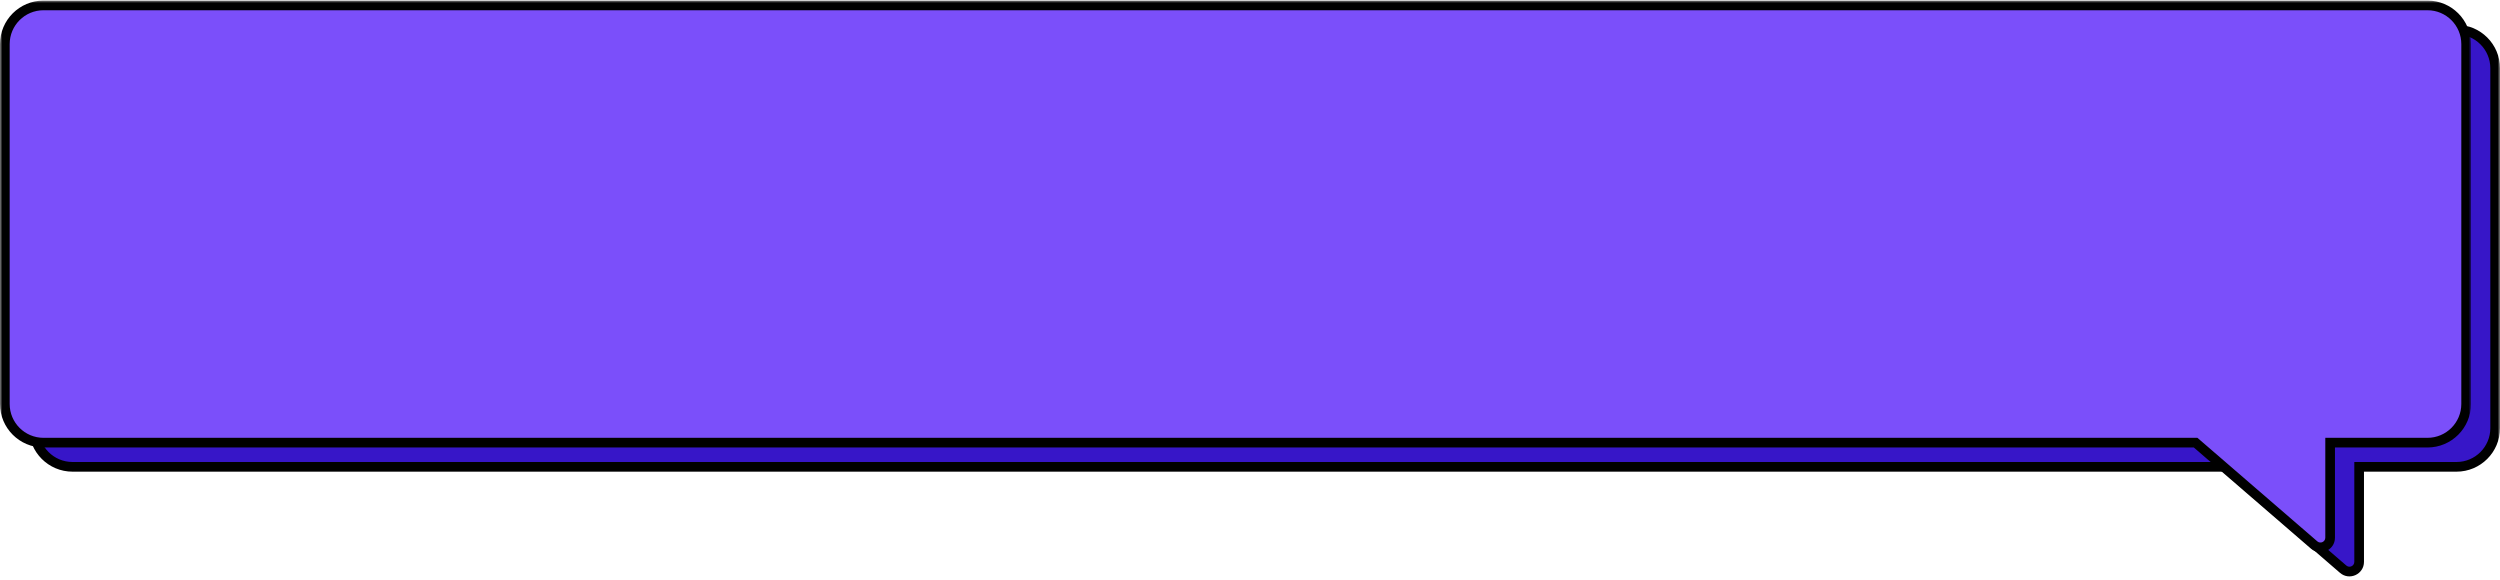
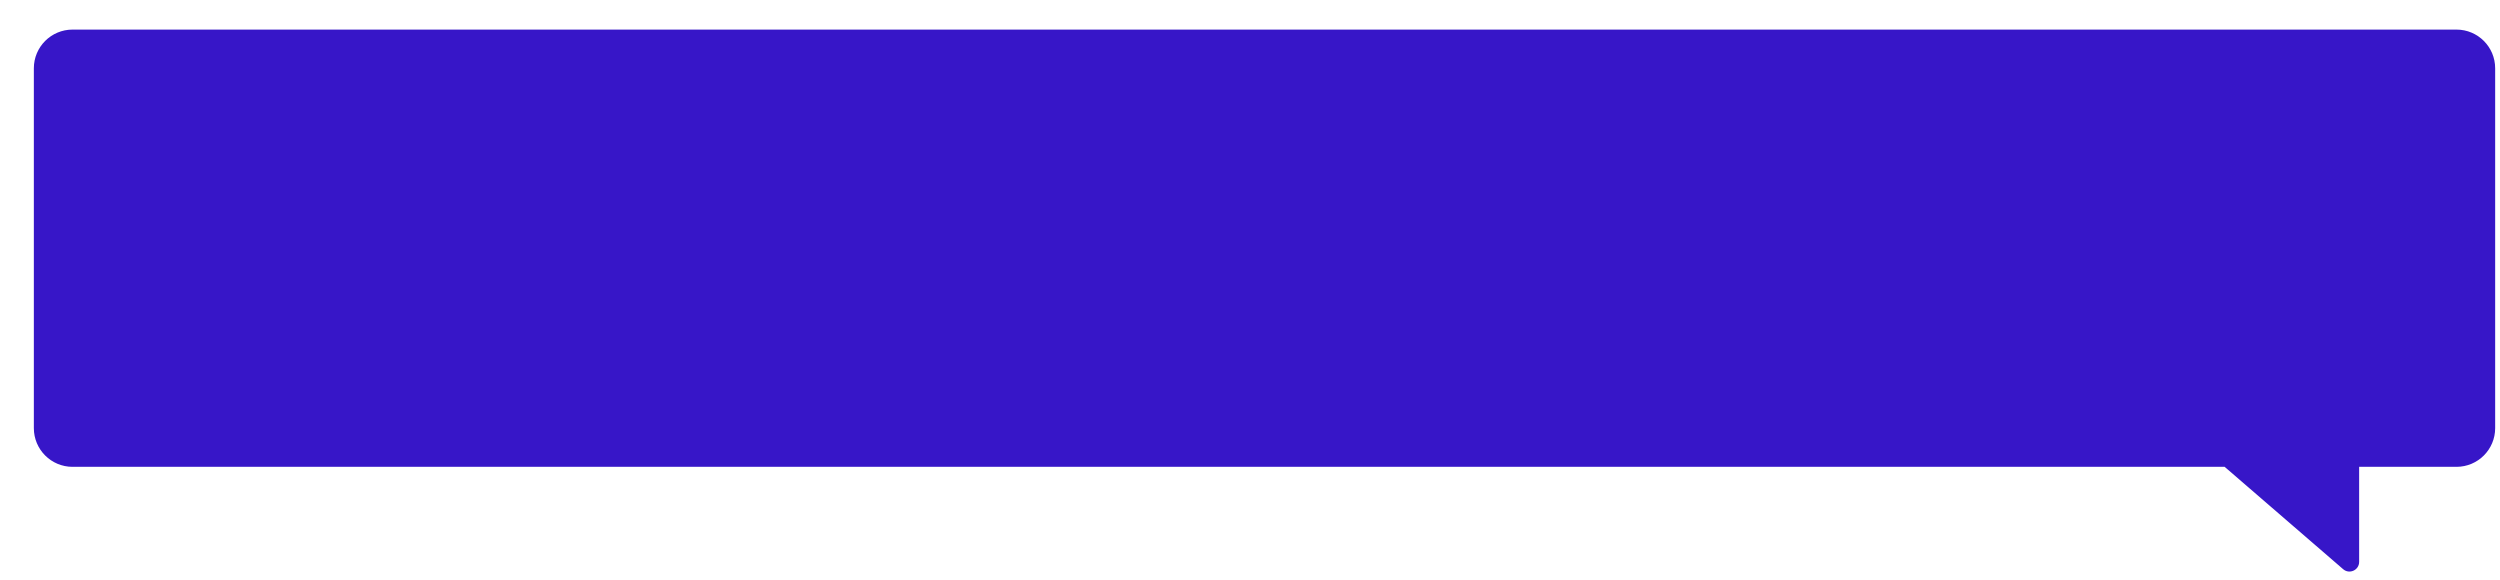
<svg xmlns="http://www.w3.org/2000/svg" width="517" height="120" viewBox="0 0 517 120" fill="none">
  <mask id="path-1-outside-1_2406_35" maskUnits="userSpaceOnUse" x="6" y="5.119" width="511" height="115" fill="black">
-     <rect fill="white" x="6" y="5.119" width="511" height="115" />
-     <path d="M508 6.119C512.418 6.119 516 9.701 516 14.119V88.541C516 92.959 512.418 96.541 508 96.541H487.871V116.194C487.871 117.906 485.86 118.827 484.564 117.708L460.055 96.541H15C10.582 96.541 7 92.959 7 88.541V14.119C7 9.701 10.582 6.119 15 6.119H508Z" />
-   </mask>
+     </mask>
  <path d="M508 6.119C512.418 6.119 516 9.701 516 14.119V88.541C516 92.959 512.418 96.541 508 96.541H487.871V116.194C487.871 117.906 485.86 118.827 484.564 117.708L460.055 96.541H15C10.582 96.541 7 92.959 7 88.541V14.119C7 9.701 10.582 6.119 15 6.119H508Z" fill="#3716C8" />
  <path d="M516 14.119H517V14.119L516 14.119ZM516 88.541L517 88.541V88.541H516ZM487.871 96.541V95.541H486.871V96.541H487.871ZM487.871 116.194L488.871 116.194V116.194H487.871ZM484.564 117.708L483.911 118.465L483.911 118.465L484.564 117.708ZM460.055 96.541L460.708 95.784L460.427 95.541H460.055V96.541ZM15 96.541L15 97.541H15V96.541ZM7 88.541H6V88.541L7 88.541ZM7 14.119L6 14.119V14.119H7ZM15 6.119V5.119H15L15 6.119ZM508 6.119V7.119C511.866 7.119 515 10.253 515 14.119L516 14.119L517 14.119C517 9.149 512.97 5.119 508 5.119V6.119ZM516 14.119H515V88.541H516H517V14.119H516ZM516 88.541L515 88.541C515 92.407 511.866 95.541 508 95.541V96.541V97.541C512.97 97.541 517 93.511 517 88.541L516 88.541ZM508 96.541V95.541H487.871V96.541V97.541H508V96.541ZM487.871 96.541H486.871V116.194H487.871H488.871V96.541H487.871ZM487.871 116.194L486.871 116.194C486.871 117.05 485.866 117.51 485.218 116.951L484.564 117.708L483.911 118.465C485.855 120.143 488.871 118.762 488.871 116.194L487.871 116.194ZM484.564 117.708L485.218 116.951L460.708 95.784L460.055 96.541L459.401 97.298L483.911 118.465L484.564 117.708ZM460.055 96.541V95.541H15V96.541V97.541H460.055V96.541ZM15 96.541L15 95.541C11.134 95.541 8 92.407 8 88.541L7 88.541L6 88.541C6 93.511 10.03 97.541 15 97.541L15 96.541ZM7 88.541H8V14.119H7H6V88.541H7ZM7 14.119L8 14.119C8 10.253 11.134 7.119 15 7.119L15 6.119L15 5.119C10.03 5.119 6 9.149 6 14.119L7 14.119ZM15 6.119V7.119H508V6.119V5.119H15V6.119Z" fill="black" mask="url(#path-1-outside-1_2406_35)" />
  <mask id="path-3-outside-2_2406_35" maskUnits="userSpaceOnUse" x="0" y="0.119" width="511" height="115" fill="black">
    <rect fill="white" y="0.119" width="511" height="115" />
-     <path d="M502 1.119C506.418 1.119 510 4.701 510 9.119V83.541C510 87.959 506.418 91.541 502 91.541H481.871V111.194C481.871 112.906 479.86 113.827 478.564 112.708L454.055 91.541H9C4.582 91.541 1 87.959 1 83.541V9.119C1 4.701 4.582 1.119 9 1.119H502Z" />
  </mask>
-   <path d="M502 1.119C506.418 1.119 510 4.701 510 9.119V83.541C510 87.959 506.418 91.541 502 91.541H481.871V111.194C481.871 112.906 479.86 113.827 478.564 112.708L454.055 91.541H9C4.582 91.541 1 87.959 1 83.541V9.119C1 4.701 4.582 1.119 9 1.119H502Z" fill="#7B4FFA" />
-   <path d="M510 9.119H511V9.119L510 9.119ZM510 83.541L511 83.541V83.541H510ZM481.871 91.541V90.541H480.871V91.541H481.871ZM481.871 111.194L482.871 111.194V111.194H481.871ZM478.564 112.708L477.911 113.465L477.911 113.465L478.564 112.708ZM454.055 91.541L454.708 90.784L454.427 90.541H454.055V91.541ZM9 91.541L9 92.541H9V91.541ZM1 83.541H0V83.541L1 83.541ZM1 9.119L0 9.119V9.119H1ZM9 1.119V0.119H9L9 1.119ZM502 1.119V2.119C505.866 2.119 509 5.253 509 9.119L510 9.119L511 9.119C511 4.149 506.97 0.119 502 0.119V1.119ZM510 9.119H509V83.541H510H511V9.119H510ZM510 83.541L509 83.541C509 87.407 505.866 90.541 502 90.541V91.541V92.541C506.97 92.541 511 88.511 511 83.541L510 83.541ZM502 91.541V90.541H481.871V91.541V92.541H502V91.541ZM481.871 91.541H480.871V111.194H481.871H482.871V91.541H481.871ZM481.871 111.194L480.871 111.194C480.871 112.05 479.866 112.51 479.218 111.951L478.564 112.708L477.911 113.465C479.855 115.143 482.871 113.762 482.871 111.194L481.871 111.194ZM478.564 112.708L479.218 111.951L454.708 90.784L454.055 91.541L453.401 92.298L477.911 113.465L478.564 112.708ZM454.055 91.541V90.541H9V91.541V92.541H454.055V91.541ZM9 91.541L9 90.541C5.134 90.541 2 87.407 2 83.541L1 83.541L0 83.541C0 88.511 4.03 92.541 9 92.541L9 91.541ZM1 83.541H2V9.119H1H0V83.541H1ZM1 9.119L2 9.119C2 5.253 5.134 2.119 9 2.119L9 1.119L9 0.119C4.03 0.119 0 4.149 0 9.119L1 9.119ZM9 1.119V2.119H502V1.119V0.119H9V1.119Z" fill="black" mask="url(#path-3-outside-2_2406_35)" />
</svg>